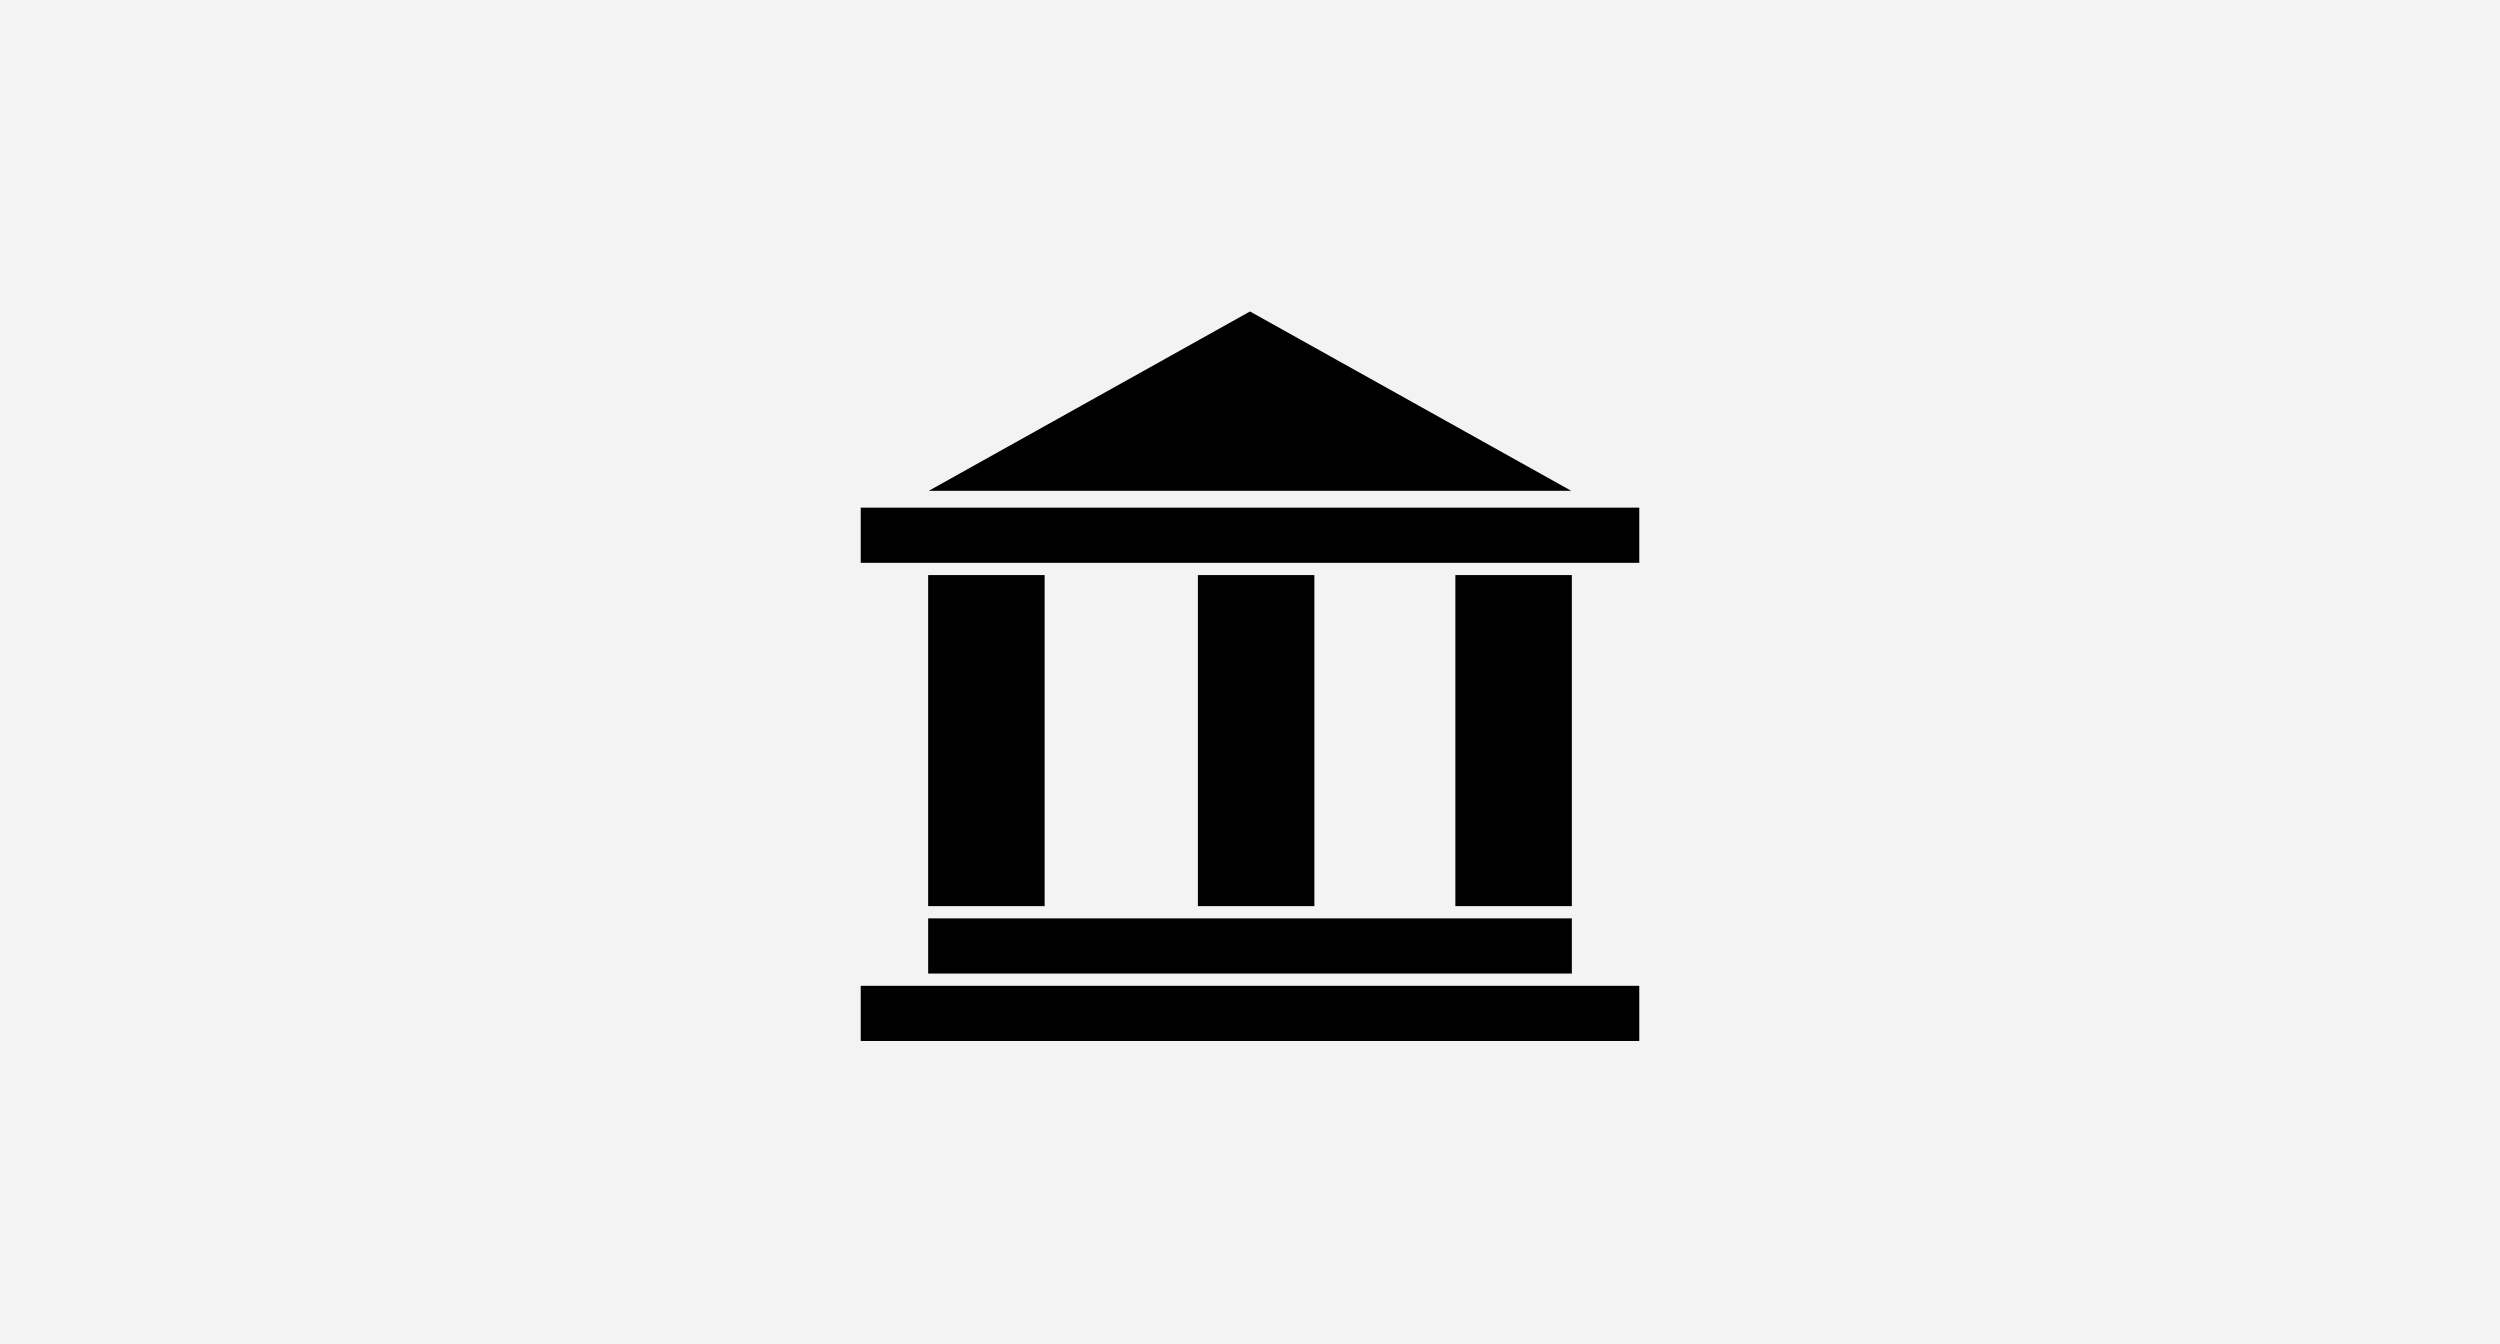
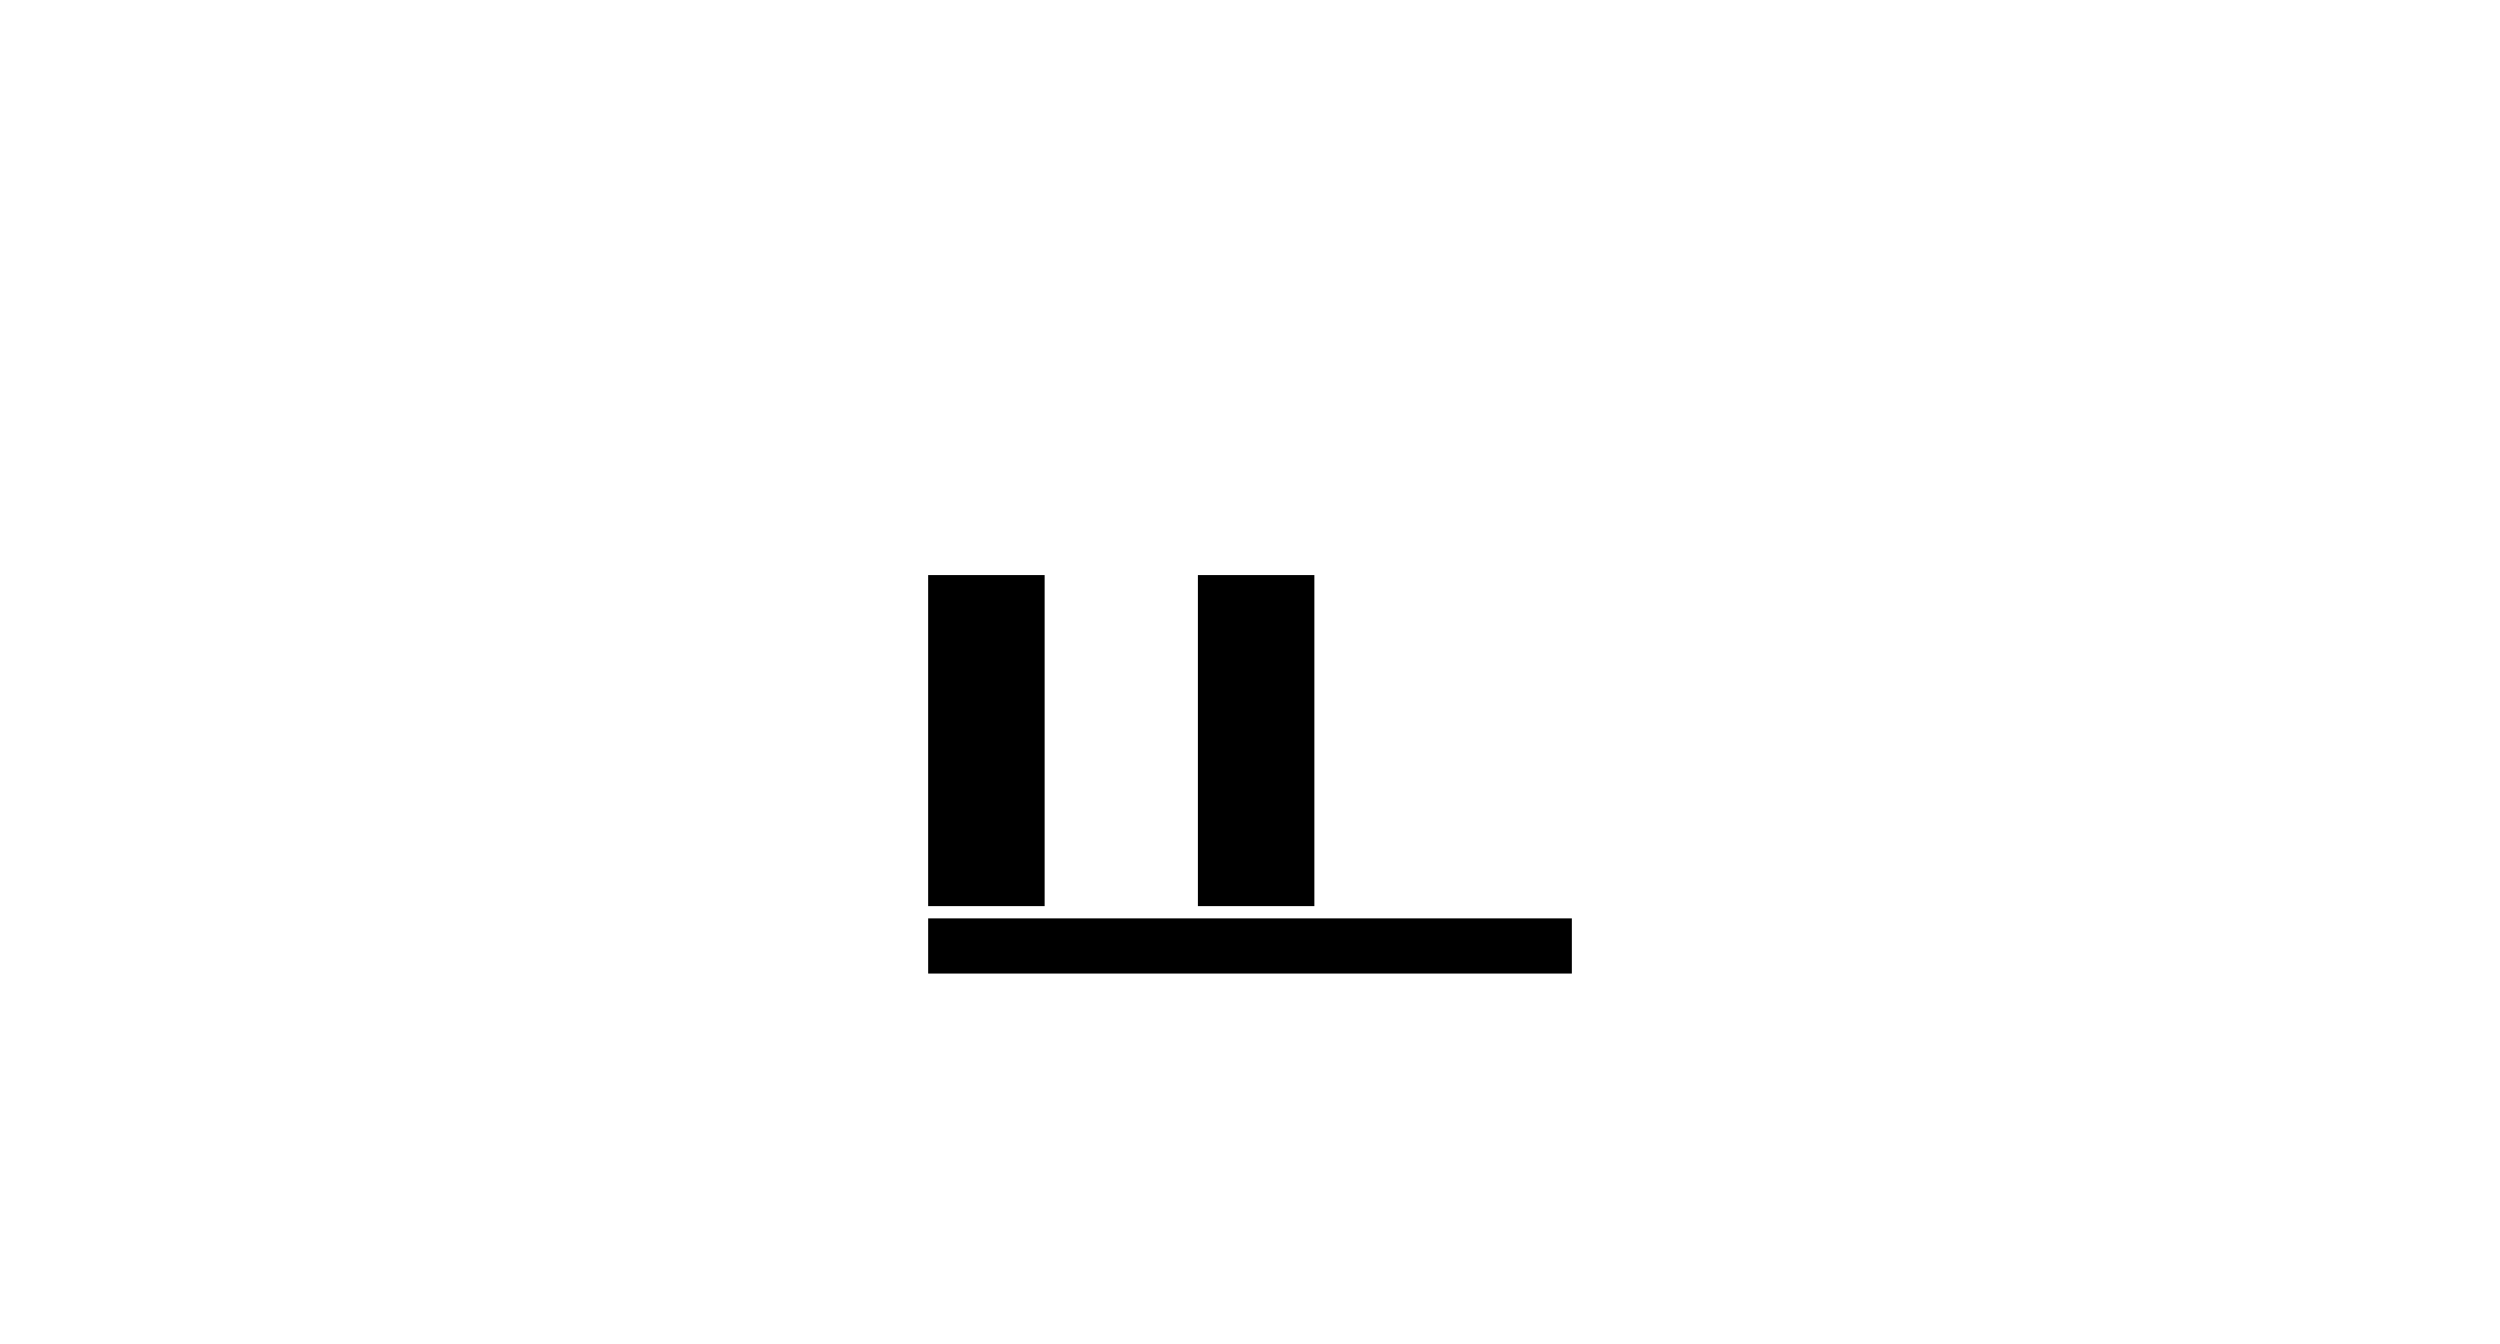
<svg xmlns="http://www.w3.org/2000/svg" width="305" height="164" fill="none" viewBox="0 0 305 164">
-   <path fill="#F3F3F3" d="M305 0H0V164H305V0Z" />
  <rect width="14.21" height="40.387" x="113.235" y="70.16" fill="#000" />
  <rect width="14.21" height="40.387" x="146.143" y="70.16" fill="#000" />
  <rect width="6.731" height="78.529" x="191.765" y="112.042" fill="#000" transform="rotate(90 191.765 112.042)" />
-   <rect width="6.731" height="94.983" x="199.992" y="120.269" fill="#000" transform="rotate(90 199.992 120.269)" />
-   <rect width="6.731" height="94.983" x="199.992" y="61.933" fill="#000" transform="rotate(90 199.992 61.933)" />
-   <rect width="14.21" height="40.387" x="177.555" y="70.16" fill="#000" />
-   <path fill="#000" d="M152.5 38L191.686 59.876H113.314L152.5 38Z" />
</svg>